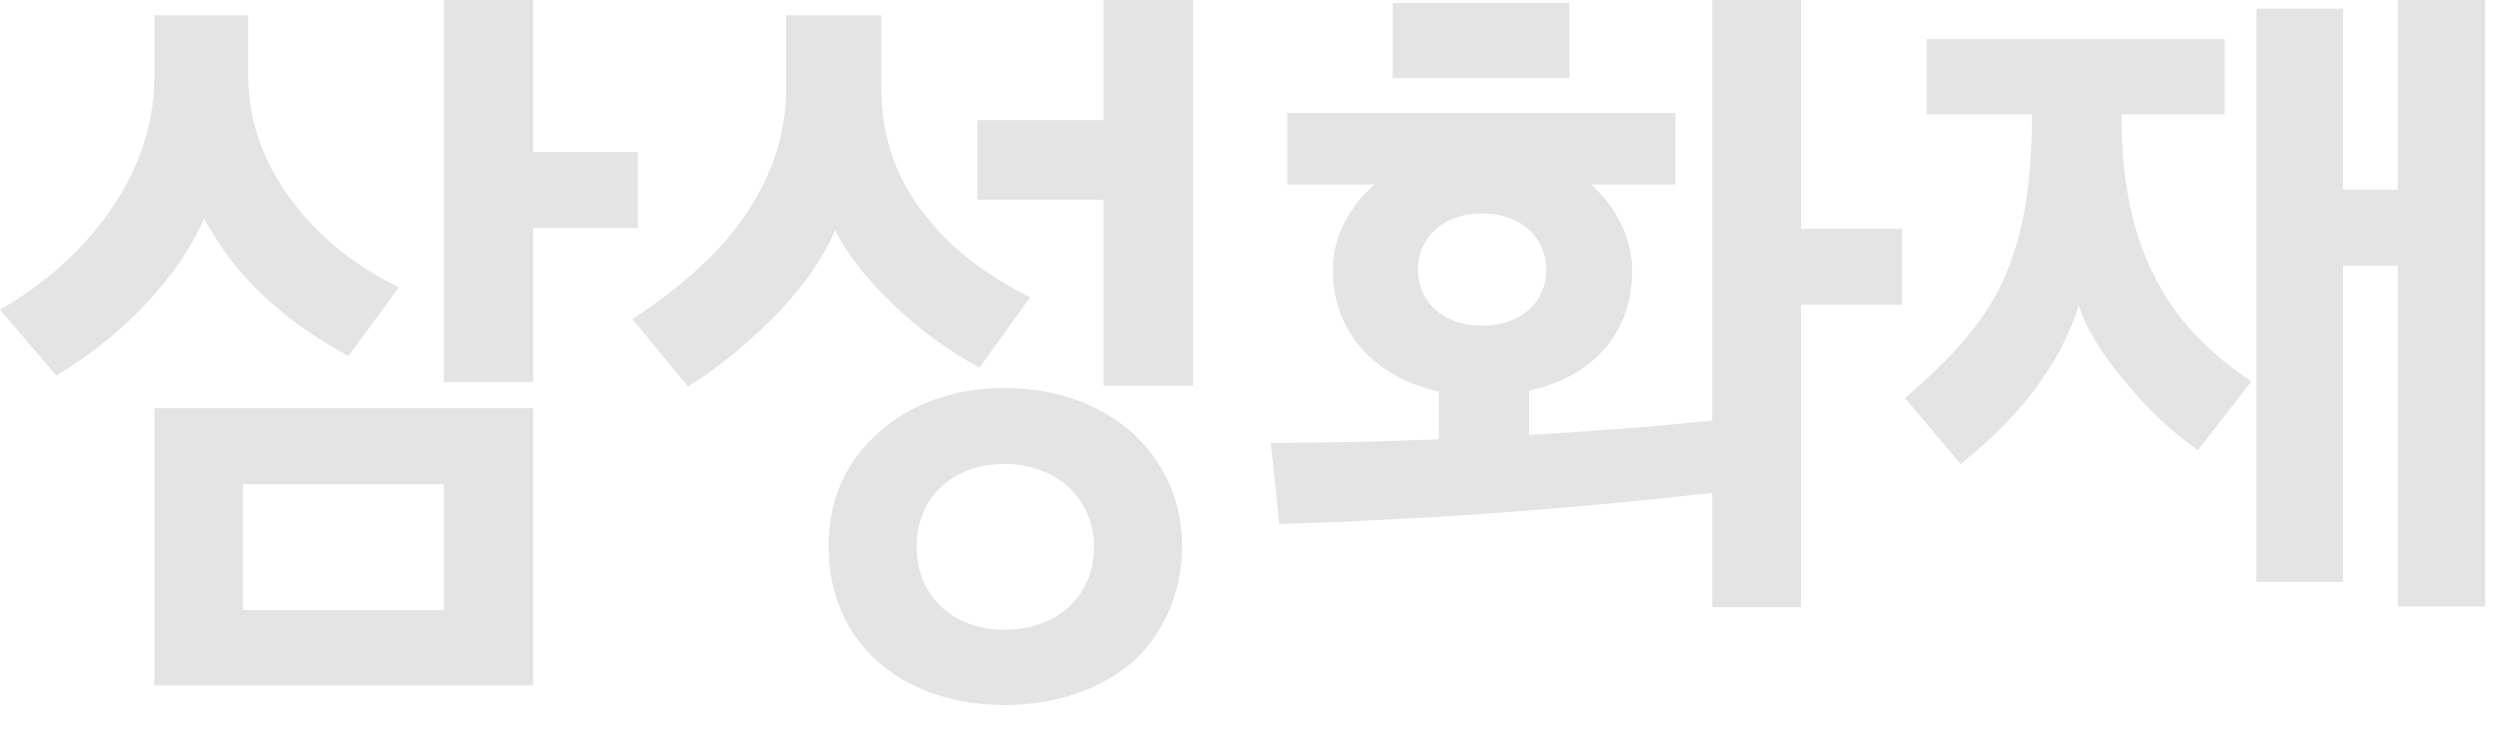
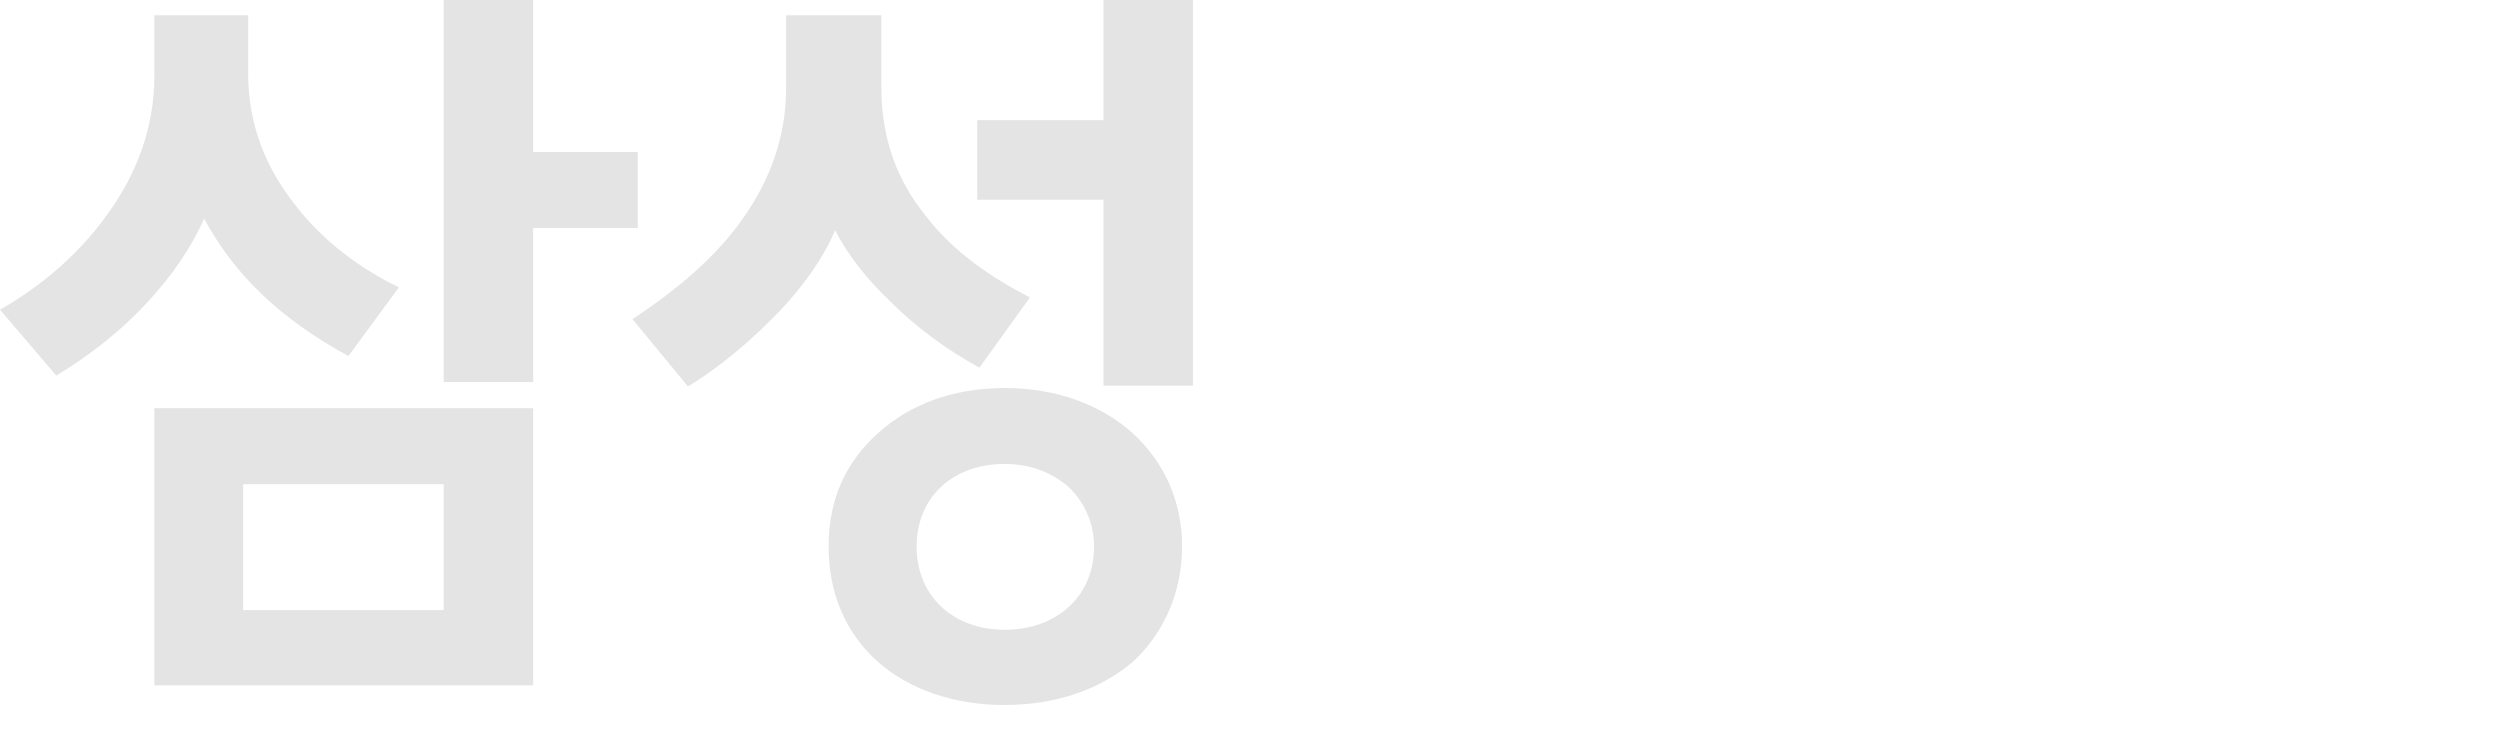
<svg xmlns="http://www.w3.org/2000/svg" fill="none" height="100%" overflow="visible" preserveAspectRatio="none" style="display: block;" viewBox="0 0 43 13" width="100%">
  <g clip-path="url(#clip0_0_639)" id="         1">
    <path d="M3.511 3.759C3.3 4.244 2.953 4.755 2.519 5.216C2.072 5.701 1.526 6.124 0.968 6.46L0 5.327C0.695 4.929 1.353 4.381 1.849 3.684C2.346 2.999 2.655 2.203 2.655 1.307V0.262H4.269V1.282C4.269 2.166 4.591 2.912 5.075 3.522C5.559 4.157 6.217 4.631 6.862 4.942L5.993 6.124C4.802 5.477 4.019 4.705 3.511 3.759H3.511ZM2.655 7.021H9.17V11.788H2.655V7.021ZM4.182 8.328V10.493H7.632V8.328H4.182ZM9.17 6.572H7.632V0H9.17V2.614H10.97V3.921H9.17V6.572Z" fill="#E4E4E4" id="Vector" />
    <path d="M15.332 5.203C14.898 4.793 14.562 4.357 14.364 3.959C14.178 4.407 13.843 4.892 13.409 5.352C12.962 5.813 12.428 6.286 11.833 6.647L10.878 5.489C11.635 4.991 12.317 4.419 12.777 3.759C13.235 3.112 13.521 2.365 13.521 1.519V0.262H15.159V1.494C15.159 2.427 15.457 3.149 15.941 3.734C16.399 4.332 17.057 4.779 17.715 5.116L16.846 6.324C16.3 6.025 15.767 5.639 15.332 5.203H15.332ZM19.476 11.391C18.93 11.851 18.173 12.126 17.28 12.126C16.386 12.126 15.642 11.852 15.108 11.391C14.562 10.906 14.252 10.233 14.252 9.399C14.252 8.566 14.562 7.931 15.108 7.445C15.642 6.96 16.386 6.674 17.28 6.674C18.173 6.674 18.93 6.96 19.476 7.445C20.01 7.931 20.332 8.603 20.332 9.399C20.332 10.195 20.01 10.906 19.476 11.391ZM18.384 8.379C18.099 8.13 17.727 7.98 17.28 7.98C16.386 7.98 15.766 8.553 15.766 9.4C15.766 10.246 16.386 10.832 17.28 10.832C18.173 10.832 18.818 10.259 18.818 9.4C18.818 8.989 18.644 8.628 18.384 8.38V8.379ZM18.98 3.435H16.809V2.066H18.98V0H20.519V6.634H18.98V3.435Z" fill="#E4E4E4" id="Vector_2" />
-     <path d="M24.748 7.556V6.734C23.57 6.473 22.924 5.639 22.924 4.643C22.924 4.095 23.197 3.559 23.643 3.174H22.142V1.942H28.818V3.174H27.366C27.813 3.572 28.073 4.107 28.073 4.668C28.073 5.651 27.478 6.46 26.299 6.721V7.481C27.354 7.419 28.409 7.344 29.451 7.232V0H30.977V3.934H32.715V5.24H30.977V10.444H29.451V8.477C27.031 8.751 24.549 8.937 22.005 9.012L21.857 7.618C22.824 7.618 23.78 7.594 24.748 7.556V7.556ZM23.954 0.05H26.994V1.345H23.954V0.05ZM24.388 4.643C24.388 5.178 24.81 5.602 25.492 5.602C26.175 5.602 26.597 5.178 26.597 4.643C26.597 4.108 26.188 3.672 25.492 3.672C24.797 3.672 24.388 4.107 24.388 4.643Z" fill="#E4E4E4" id="Vector_3" />
-     <path d="M37.097 4.83C37.481 5.565 38.04 6.1 38.722 6.56L37.804 7.743C37.37 7.445 36.91 7.008 36.55 6.56C36.166 6.112 35.868 5.639 35.756 5.253C35.409 6.349 34.664 7.233 33.721 7.98L32.766 6.847C33.51 6.2 34.068 5.627 34.429 4.88C34.776 4.145 34.95 3.249 34.95 1.967H33.139V0.672H38.263V1.967H36.489C36.489 3.174 36.7 4.095 37.097 4.83ZM41.242 4.569H40.299V10.008H38.81V0.15H40.299V3.262H41.242V0H42.744V10.431H41.242V4.569Z" fill="#E4E4E4" id="Vector_4" />
  </g>
  <defs>
    <clipPath id="clip0_0_639">
      <rect fill="white" height="12.126" width="42.743" />
    </clipPath>
  </defs>
</svg>